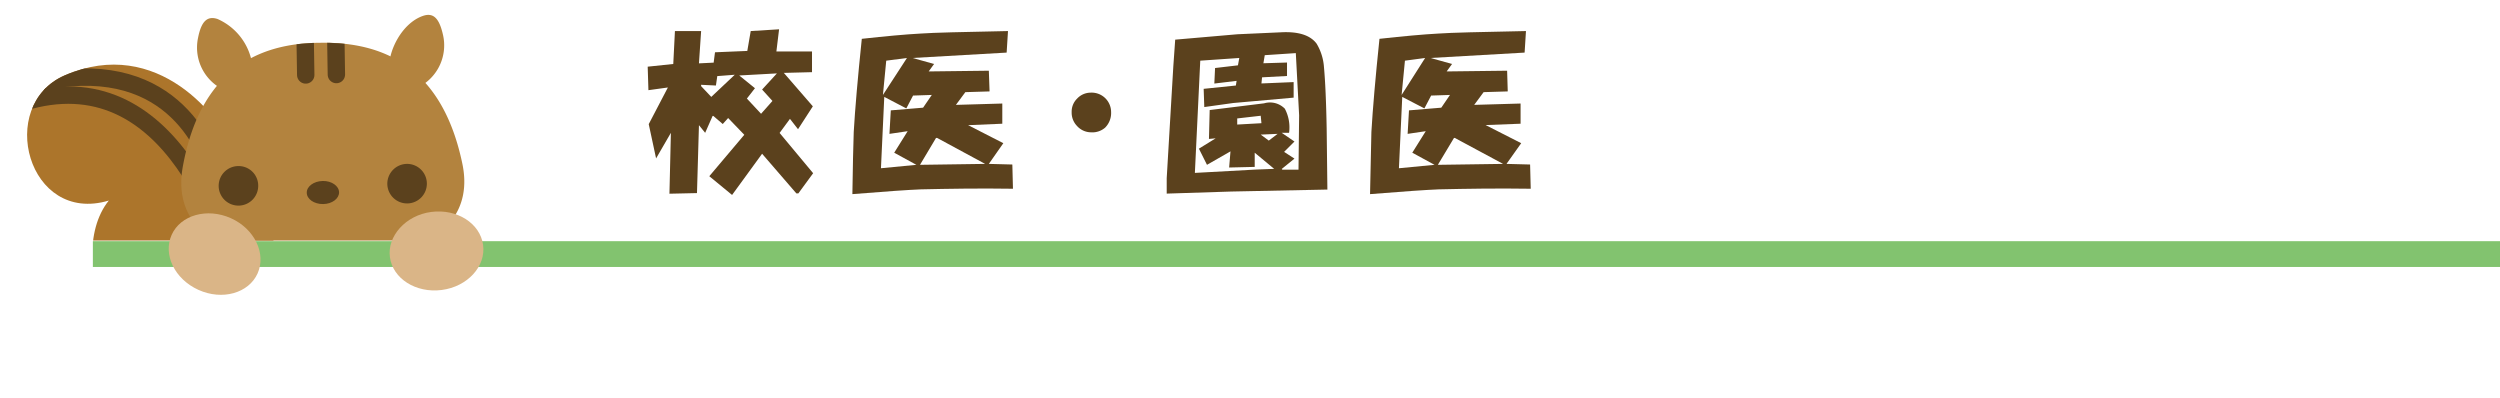
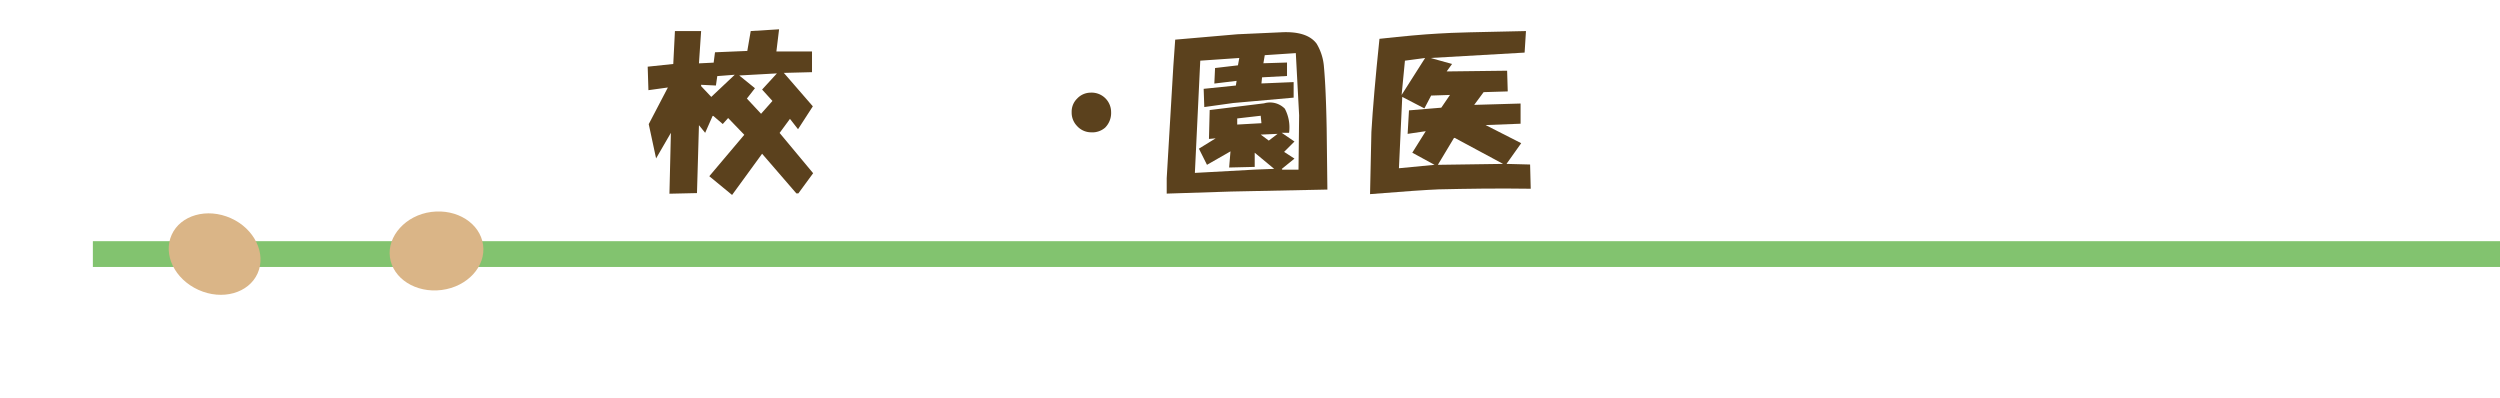
<svg xmlns="http://www.w3.org/2000/svg" viewBox="0 0 241.47 38.43">
  <defs>
    <style>.cls-1,.cls-5{fill:none;}.cls-2{clip-path:url(#clip-path);}.cls-3{fill:#ac752b;}.cls-4{clip-path:url(#clip-path-2);}.cls-5{stroke:#5b411d;stroke-linecap:round;stroke-width:1.68px;}.cls-11,.cls-5{stroke-miterlimit:10;}.cls-6{fill:#b3833e;}.cls-7{fill:#5b411d;}.cls-8{fill:#4c060b;}.cls-9{fill:#97753b;}.cls-10{clip-path:url(#clip-path-3);}.cls-11{fill:#fff;stroke:#82c36f;stroke-width:2.49px;}.cls-12{fill:#dab587;}</style>
    <clipPath id="clip-path" transform="translate(2.51 -6.17)">
-       <rect class="cls-1" width="52.19" height="29.4" />
-     </clipPath>
+       </clipPath>
    <clipPath id="clip-path-2" transform="translate(2.51 -6.17)">
      <path class="cls-1" d="M20.63,44.4C9.17,46.48,3.36,31.3,8,25.54.18,27.89-2.9,16.34,3.74,13.45c9-3.9,15.24,4.22,16.29,7.32" />
    </clipPath>
    <clipPath id="clip-path-3" transform="translate(2.51 -6.17)">
      <path class="cls-1" d="M28.89,30.89a35.08,35.08,0,0,1-8.27-.65c-3.46-.72-6.29-3.36-5.48-7.94,1.85-10.31,8.4-12,13.42-12h-.22c5-.08,11.62,1.35,13.79,11.6,1,4.56-1.78,7.28-5.23,8.12a35.19,35.19,0,0,1-8.24.9" />
    </clipPath>
  </defs>
  <g id="レイヤー_2" data-name="レイヤー 2">
    <g id="レイヤー_2-2" data-name="レイヤー 2">
      <g class="cls-2">
        <path class="cls-3" d="M20.63,44.4C9.17,46.48,3.36,31.3,8,25.54.18,27.89-2.9,16.34,3.74,13.45c9-3.9,15.24,4.22,16.29,7.32L24.2,28" transform="translate(2.51 -6.17)" />
        <g class="cls-4">
          <path class="cls-5" d="M18.28,23.25C17.22,19.37,13,10.85-.26,14.51" transform="translate(2.51 -6.17)" />
          <path class="cls-5" d="M20.94,35.93c-1.69-8.12-7.76-25.2-22.61-19.39" transform="translate(2.51 -6.17)" />
        </g>
-         <path class="cls-6" d="M28.89,30.89a35.08,35.08,0,0,1-8.27-.65c-3.46-.72-6.29-3.36-5.48-7.94,1.85-10.31,8.4-12,13.42-12h-.22c5-.08,11.62,1.35,13.79,11.6,1,4.56-1.78,7.28-5.23,8.12a35.19,35.19,0,0,1-8.24.9" transform="translate(2.51 -6.17)" />
        <path class="cls-7" d="M27.12,24.78c0,.62.71,1.11,1.58,1.1s1.55-.53,1.54-1.14-.72-1.11-1.58-1.09S27.11,24.17,27.12,24.78Z" transform="translate(2.51 -6.17)" />
        <path class="cls-7" d="M34.9,23.88A1.91,1.91,0,1,0,36.77,22,1.92,1.92,0,0,0,34.9,23.88Z" transform="translate(2.51 -6.17)" />
        <path class="cls-7" d="M22.43,24.08a1.91,1.91,0,1,1-1.93-1.87A1.89,1.89,0,0,1,22.43,24.08Z" transform="translate(2.51 -6.17)" />
        <path class="cls-6" d="M35.07,13c-.14-1.89,1.25-4.59,3.26-5.29,1-.35,1.57.2,1.93,1.75a4.53,4.53,0,0,1-3,5.4" transform="translate(2.51 -6.17)" />
        <path class="cls-6" d="M21.92,13.16A5.72,5.72,0,0,0,18.49,8c-1-.32-1.56.25-1.87,1.82a4.52,4.52,0,0,0,3.21,5.3" transform="translate(2.51 -6.17)" />
-         <path class="cls-8" d="M25.72,40.05c1.91,2.8,5.49,3.69,8,2s3-5.36,1.09-8.16-5.49-3.69-8-2S23.81,37.24,25.72,40.05Z" transform="translate(2.51 -6.17)" />
        <path class="cls-9" d="M26.15,30.93a6,6,0,0,0-1.14,9c.36.43.63.11.49-.47a6.09,6.09,0,0,1,2.92-5.17,6.05,6.05,0,0,1,5.87-.82c.5.33.89.21.62-.29A6,6,0,0,0,26.15,30.93Z" transform="translate(2.51 -6.17)" />
        <rect class="cls-9" x="25.59" y="29.92" width="1.12" height="2.02" transform="translate(-10.37 13.94) rotate(-34.29)" />
        <path class="cls-6" d="M24.46,40c-4,2.08-5.46,0-6.17-2.35s.67-6.7,4.11-8l12.71-.21c3.47,1.18,5,5.5,4.36,7.85s-2,4.49-6.09,2.55" transform="translate(2.51 -6.17)" />
        <path class="cls-8" d="M25.72,40.05c1.91,2.8,5.49,3.69,8,2s3-5.36,1.09-8.16-5.49-3.69-8-2S23.81,37.24,25.72,40.05Z" transform="translate(2.51 -6.17)" />
        <path class="cls-9" d="M26.15,30.93a6,6,0,0,0-1.14,9c.36.43.63.11.49-.47a6.09,6.09,0,0,1,2.92-5.17,6.05,6.05,0,0,1,5.87-.82c.5.33.89.21.62-.29A6,6,0,0,0,26.15,30.93Z" transform="translate(2.51 -6.17)" />
        <rect class="cls-9" x="25.59" y="29.92" width="1.12" height="2.02" transform="translate(-10.37 13.94) rotate(-34.29)" />
        <g class="cls-10">
          <line class="cls-5" x1="29.43" y1="0.89" x2="29.53" y2="7.24" />
          <line class="cls-5" x1="32.39" y1="0.84" x2="32.49" y2="7.2" />
        </g>
        <path class="cls-6" d="M22.75,37.9a1.34,1.34,0,1,0,1.32-1.36A1.34,1.34,0,0,0,22.75,37.9Z" transform="translate(2.51 -6.17)" />
      </g>
      <line class="cls-11" x1="8.97" y1="24.54" x2="241.47" y2="24.54" />
      <path class="cls-12" d="M22.37,32.58c-.86,1.91-3.41,2.63-5.71,1.59s-3.45-3.41-2.59-5.32,3.42-2.63,5.71-1.61S23.23,30.66,22.37,32.58Z" transform="translate(2.51 -6.17)" />
      <path class="cls-12" d="M35.15,31c.27,2.08,2.51,3.5,5,3.18s4.29-2.28,4-4.36-2.51-3.5-5-3.18S34.88,29,35.15,31Z" transform="translate(2.51 -6.17)" />
      <path class="cls-7" d="M62.68,9.17h2.53L65,12.29l1.42-.07.13-1,3.12-.13L70,9.17,72.74,9l-.26,2.14h3.44v2l-2.72.07L76,16.44l-1.43,2.21-.78-1-1,1.36,3.24,3.89-1.43,1.95h-.19l-3.31-3.83L68.2,25,66,23.19l3.38-4-1.56-1.62-.52.58-.91-.78h-.07L65.6,19,65,18.26l-.19,6.56-2.66.06L62.29,19l-1.43,2.47-.71-3.31L62,14.62l-1.88.26-.07-2.27,2.47-.26Zm3.51,6.36,2.27-2.14-1.69.13-.13.91-1.43-.07v.13Zm4.22-.84-.78,1L71,17.16l1.1-1.24-1-1.1,1.43-1.56-3.64.2Z" transform="translate(2.51 -6.17)" />
-       <path class="cls-7" d="M94.85,9.17l-.13,2.08-9.09.52,2.08.58-.52.72L93,13l.07,2-2.34.07-.91,1.23,4.48-.13v1.95L91,18.26,94.4,20,93,22l2.27.06.06,2.34c-3.24-.05-6.21,0-8.89.06q-1.81.07-6.62.46.06-4,.13-6,.19-3.32.78-9c2.29-.25,4.19-.43,5.71-.51C87.67,9.32,90.48,9.26,94.85,9.17ZM86,22.09l-2.14-1.17,1.3-2.08-1.76.26.13-2.27,3.12-.26.84-1.23-1.81.06-.65,1.24L82.9,15.53l-.32,6.89Zm-.91-10.32-2,.26-.32,3.31ZM92.64,22,88,19.49H87.9l-1.55,2.6Z" transform="translate(2.51 -6.17)" />
      <path class="cls-7" d="M101.51,18.33A1.85,1.85,0,0,1,101,17a1.76,1.76,0,0,1,.52-1.3,1.79,1.79,0,0,1,1.29-.58,1.88,1.88,0,0,1,2,1.88,2,2,0,0,1-.58,1.5,1.88,1.88,0,0,1-1.37.45A1.83,1.83,0,0,1,101.51,18.33Z" transform="translate(2.51 -6.17)" />
      <path class="cls-7" d="M110.82,12.55,111,10l6-.52,4.22-.19c1.68-.09,2.83.28,3.44,1.1a5.09,5.09,0,0,1,.71,2.27q.19,2.09.26,5.91l.07,5.91-9.29.19-6.23.2V23.39Zm7.92,10,1.82-.07-1.88-1.56v1.37l-2.47.06.13-1.56-2.27,1.3-.78-1.56,1.62-1-.65.06.07-2.79,5.26-.65a2,2,0,0,1,2,.52A3.88,3.88,0,0,1,122,19h-.71l1.23.84-1,1,1,.65-1.23,1,.06.07h1.56l.06-5.26-.32-6-3,.2-.13.78,2.28-.07v1.3l-2.41.13-.06.59,3.11-.13V15.6l-5.84.52-2.79.39-.06-1.76,3.11-.32.07-.45-2.15.26.07-1.5,2.21-.26.13-.71-3.77.26-.52,10.84Zm.59-4.48-.07-.72-2.27.26v.59Zm.71,1.68.85-.65-1.63.07Z" transform="translate(2.51 -6.17)" />
      <path class="cls-7" d="M144.88,9.17l-.13,2.08-9.09.52,2.08.58-.52.72,5.84-.07.06,2-2.33.07-.91,1.23,4.48-.13v1.95l-3.38.13L144.42,20,143,22l2.28.06.06,2.34c-3.24-.05-6.21,0-8.89.06-1.22.05-3.42.2-6.63.46q.08-4,.13-6,.19-3.32.78-9c2.3-.25,4.2-.43,5.72-.51C137.69,9.32,140.5,9.26,144.88,9.17Zm-8.83,12.92-2.15-1.17,1.3-2.08-1.75.26.13-2.27,3.12-.26.84-1.23-1.82.06-.65,1.24-2.14-1.11-.32,6.89Zm-.91-10.32-1.95.26-.32,3.31ZM142.67,22,138,19.49h-.07l-1.56,2.6Z" transform="translate(2.51 -6.17)" />
    </g>
  </g>
</svg>